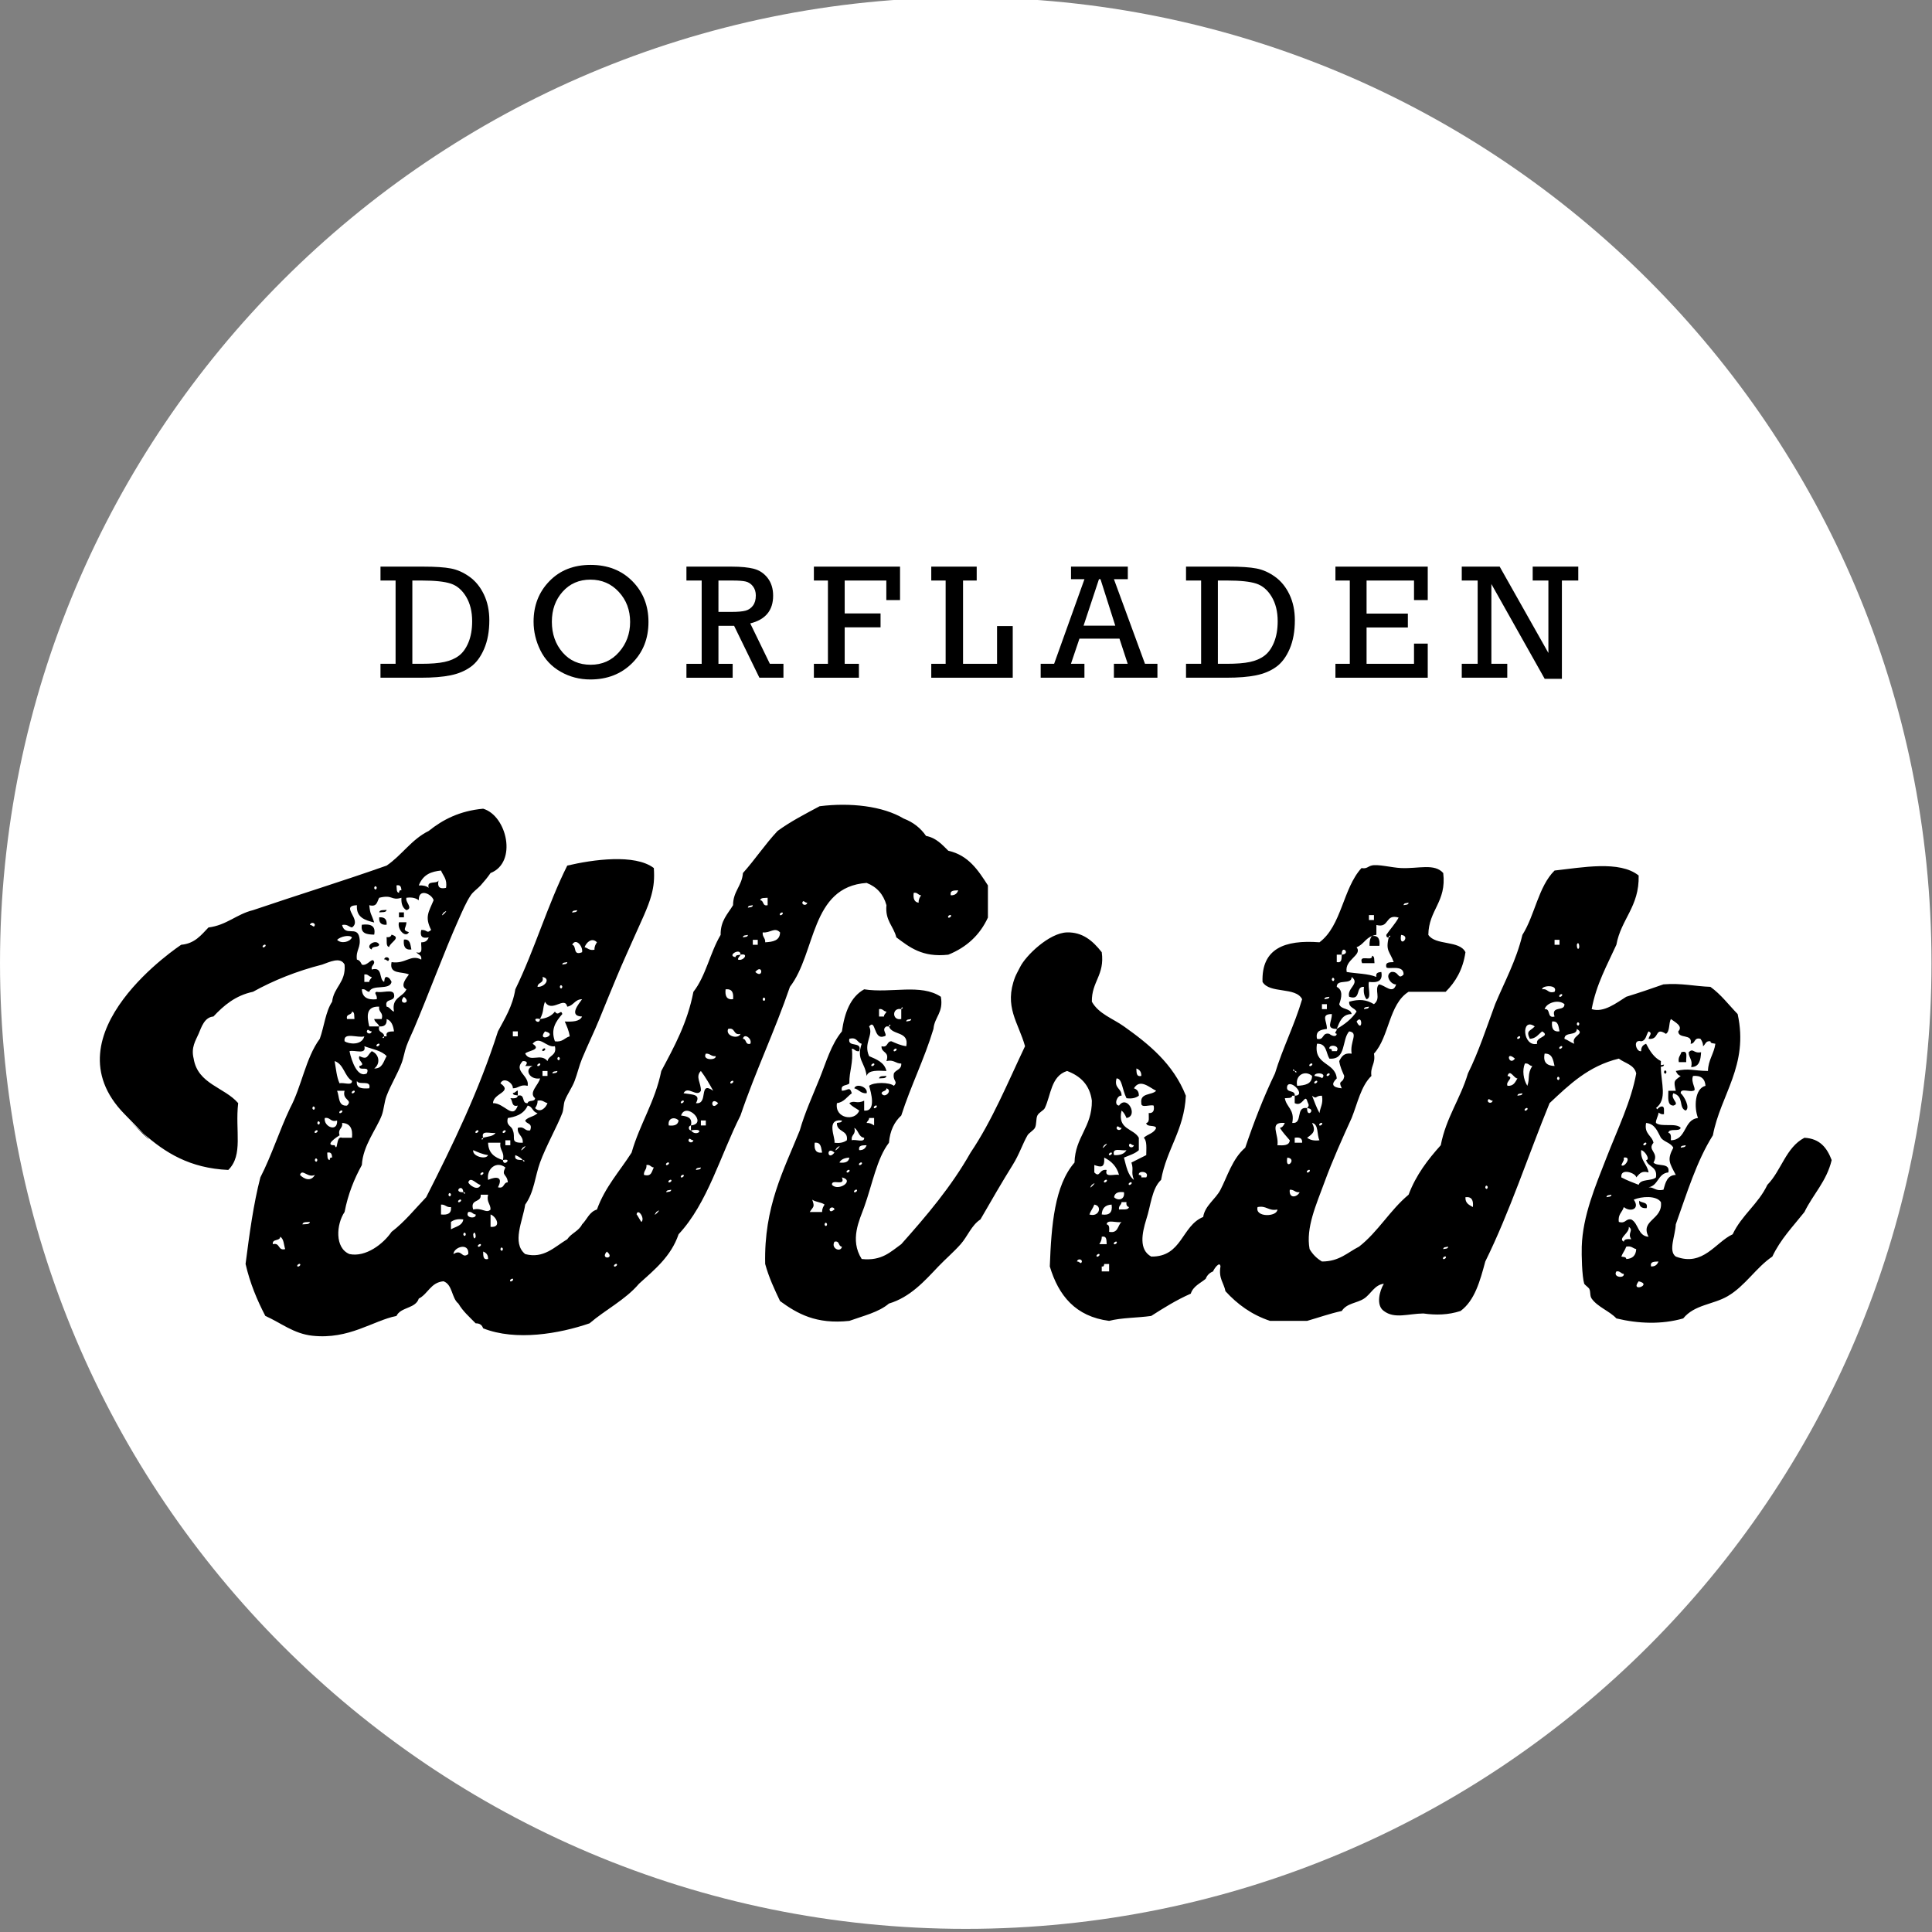
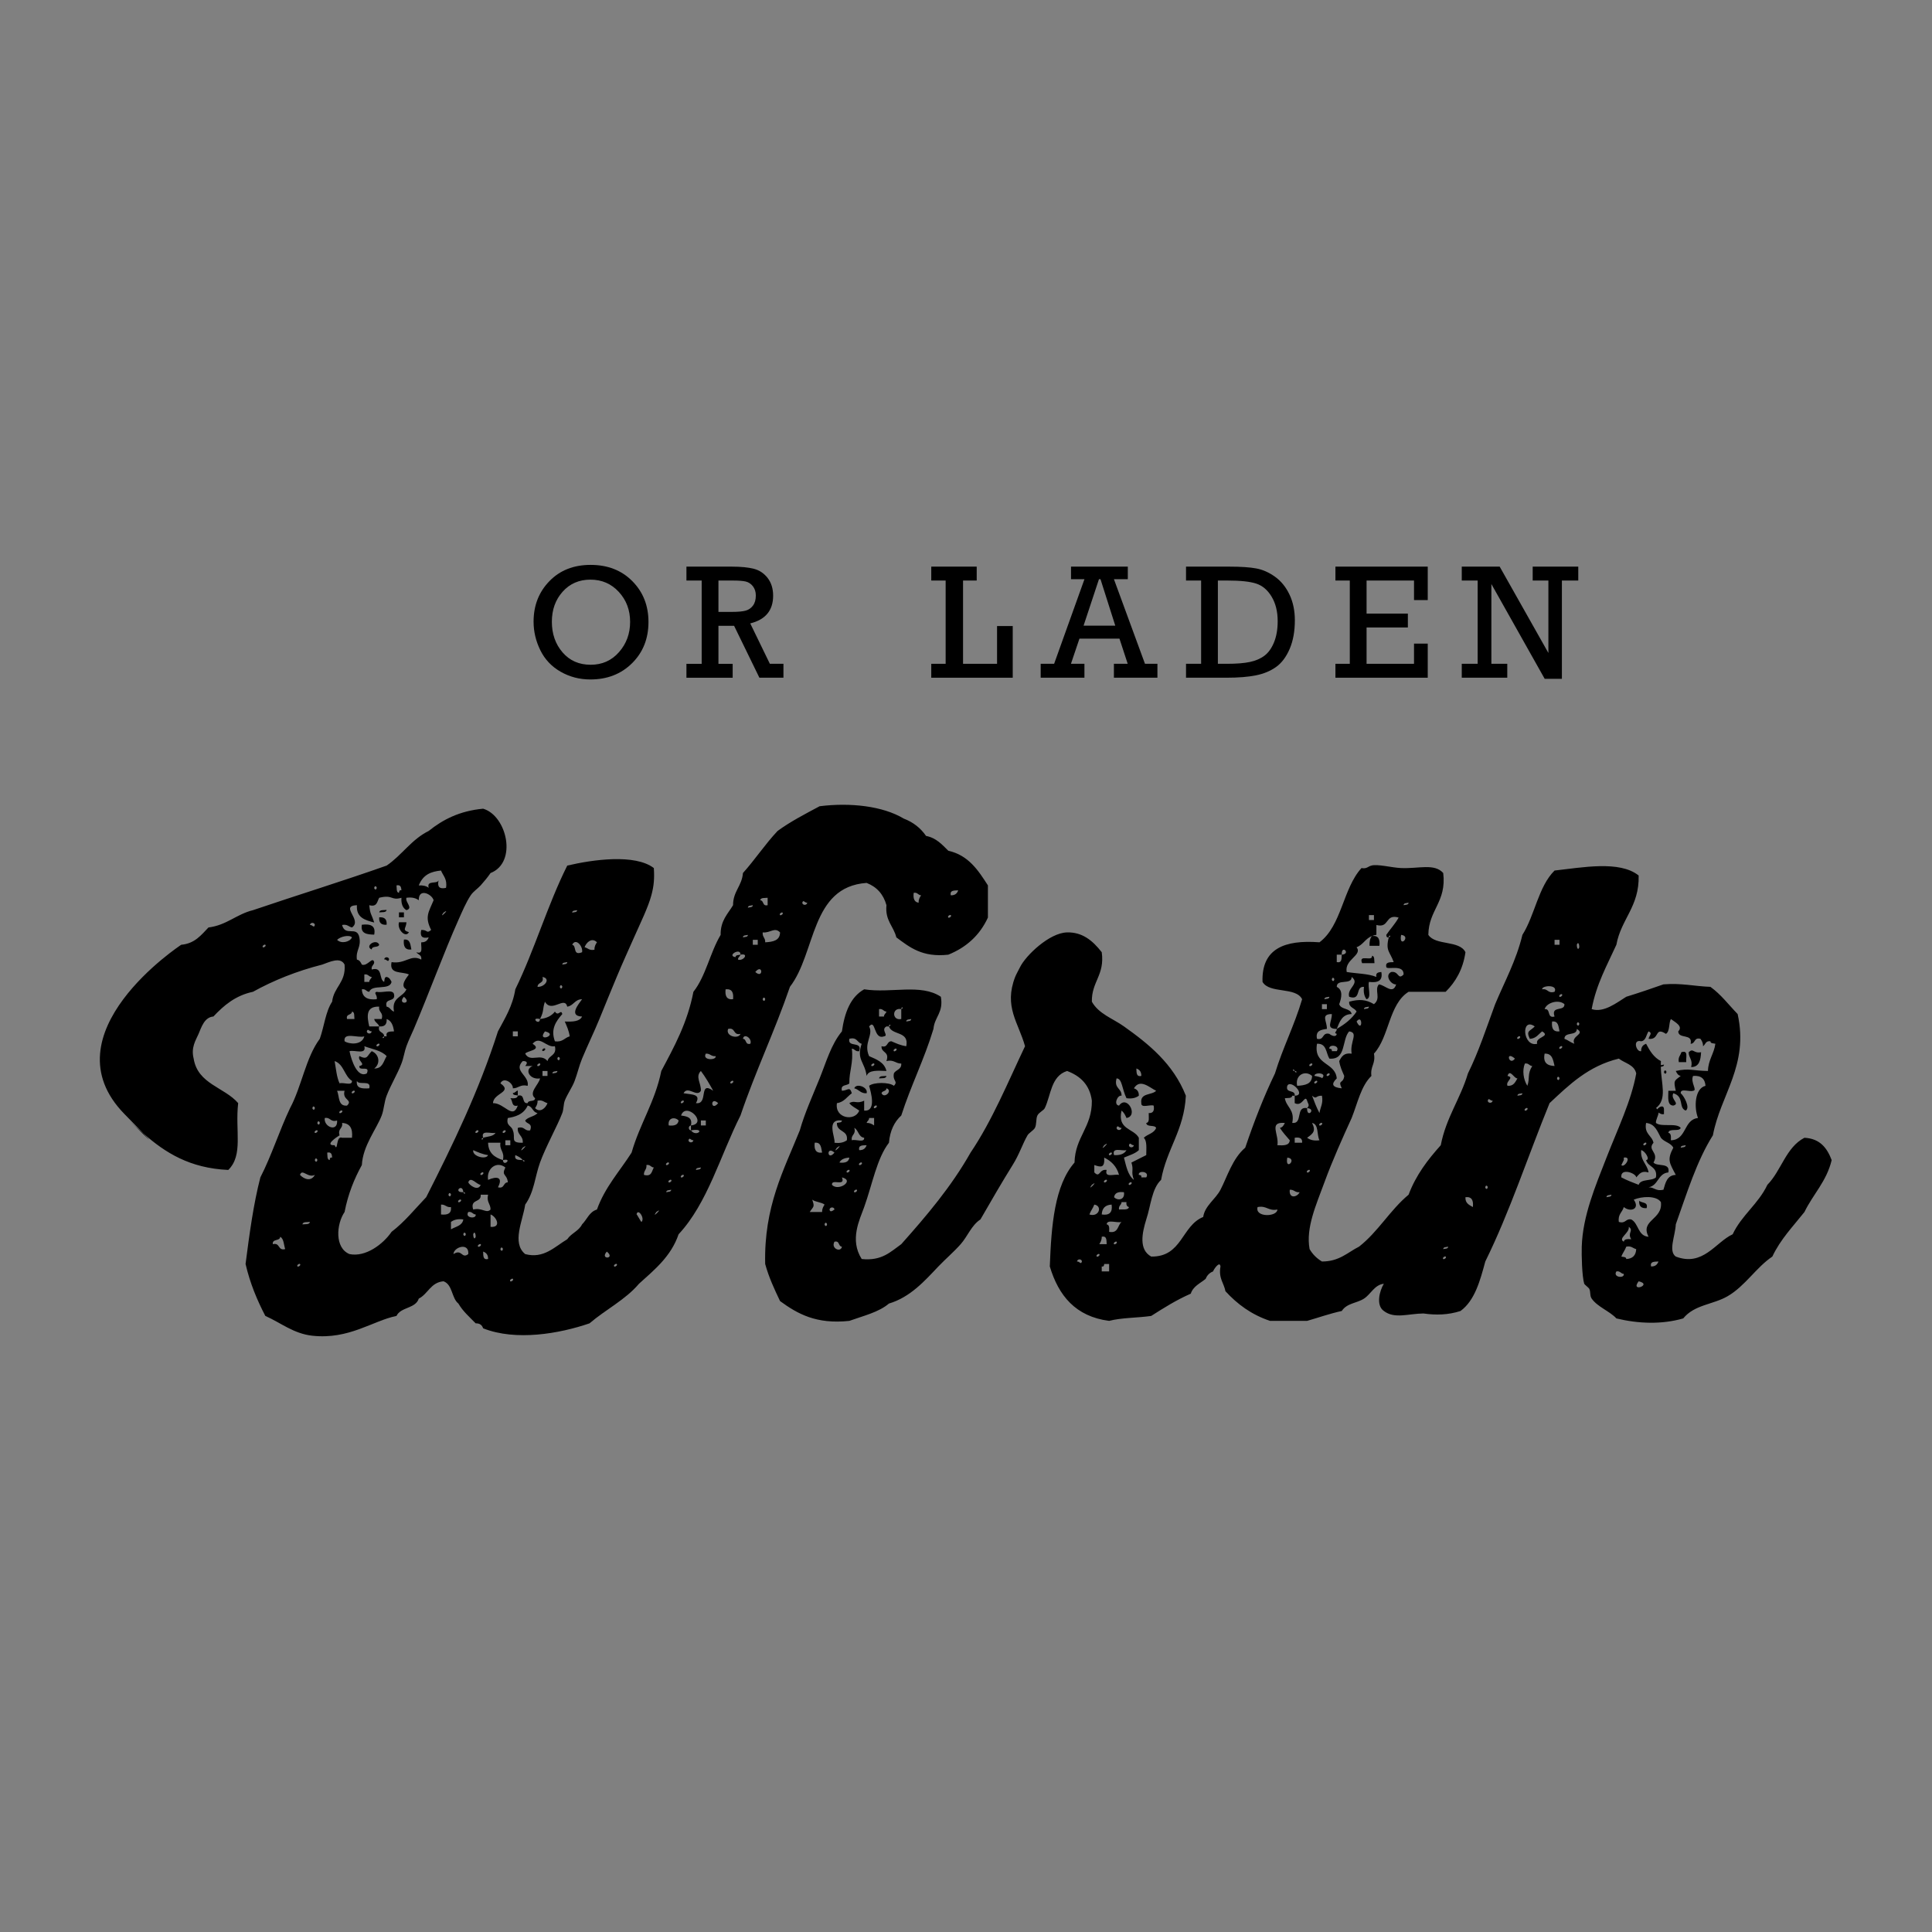
<svg xmlns="http://www.w3.org/2000/svg" version="1.1" id="Ebene_1" x="0px" y="0px" viewBox="0 0 283.46 283.46" style="enable-background:new 0 0 283.46 283.46;" xml:space="preserve">
  <rect x="0" y="0" width="283.46" height="283.46" fill="#808080" stroke="none" />
  <style type="text/css">
	.st0{fill:#FFFFFF;}
</style>
  <g>
-     <path class="st0" d="M283.385,141.307c0,78.254-63.439,141.693-141.699,141.693C63.438,283,0.001,219.561,0.001,141.307   C0.001,63.05,63.438-0.387,141.686-0.387C219.946-0.387,283.385,63.05,283.385,141.307" />
-   </g>
-   <polygon points="121.473,97.393 121.473,85.175 119.412,85.175 119.412,83.135 132.052,83.135 132.052,88.043 130.039,88.043   130.039,85.175 123.932,85.175 123.932,90.001 129.193,90.001 129.193,92.041 123.932,92.041 123.932,97.393 126.019,97.393   126.019,99.434 119.412,99.434 119.412,97.393 " />
+     </g>
  <polygon points="138.743,97.393 138.743,85.175 136.634,85.175 136.634,83.135 143.3,83.135 143.3,85.175 141.297,85.175   141.297,97.393 146.287,97.393 146.287,91.853 148.587,91.853 148.587,99.434 136.634,99.434 136.634,97.393 " />
-   <path d="M60.499,97.393h1.29c1.437,0,2.574-0.09,3.414-0.271c0.839-0.178,1.55-0.483,2.127-0.918  c0.577-0.435,1.047-1.088,1.407-1.962c0.358-0.876,0.537-1.906,0.537-3.092c0-1.416-0.294-2.614-0.885-3.6  c-0.589-0.981-1.341-1.623-2.259-1.926c-0.918-0.3-2.33-0.449-4.236-0.449h-1.395V97.393z M58.04,97.393V85.175h-2.215v-2.04h6.303  c1.743,0,3.084,0.09,4.023,0.27c0.943,0.178,1.853,0.584,2.737,1.218c0.882,0.632,1.588,1.501,2.115,2.607  c0.527,1.106,0.79,2.365,0.79,3.778c0,1.608-0.253,3.007-0.763,4.193c-0.507,1.186-1.171,2.075-1.996,2.66  c-0.823,0.586-1.805,0.994-2.94,1.223c-1.136,0.232-2.583,0.349-4.341,0.349h-5.929v-2.041H58.04z" />
  <path d="M80.968,91.221c0,1.787,0.525,3.285,1.572,4.498c1.045,1.211,2.419,1.813,4.124,1.813c1.687,0,3.072-0.617,4.159-1.857  c1.085-1.235,1.627-2.714,1.627-4.432c0-1.735-0.553-3.2-1.658-4.398c-1.104-1.201-2.494-1.801-4.164-1.801  c-1.664,0-3.024,0.59-4.079,1.77C81.495,87.994,80.968,89.463,80.968,91.221 M78.286,91.209c0-2.368,0.772-4.347,2.32-5.941  c1.546-1.594,3.561-2.389,6.045-2.389c2.507,0,4.548,0.795,6.127,2.389c1.578,1.594,2.365,3.588,2.365,5.987  c0,2.443-0.803,4.461-2.407,6.05c-1.604,1.589-3.646,2.385-6.121,2.385c-1.577,0-3.029-0.378-4.354-1.132  c-1.321-0.752-2.316-1.801-2.981-3.151C78.617,94.059,78.286,92.661,78.286,91.209" />
  <path d="M105.408,89.778h1.922c0.93,0,1.614-0.061,2.058-0.183c0.439-0.12,0.802-0.364,1.081-0.737  c0.283-0.371,0.423-0.869,0.423-1.494c0-0.529-0.143-0.981-0.428-1.347c-0.284-0.366-0.637-0.598-1.054-0.698  c-0.418-0.098-1.057-0.144-1.915-0.144h-2.086V89.778z M102.949,97.393V85.175h-2.237v-2.04h6.618c1.383,0,2.479,0.107,3.291,0.322  c0.813,0.214,1.485,0.669,2.018,1.359c0.529,0.693,0.794,1.552,0.794,2.585c0,2.155-1.119,3.51-3.358,4.064l2.879,5.928h1.992v2.041  h-3.528l-3.712-7.617h-2.296v5.577h2.086v2.041h-6.783v-2.041H102.949z" />
  <path d="M163.631,91.794l-2.169-6.819h-0.223l-2.258,6.819H163.631z M164.246,93.703h-5.872l-1.247,3.69h1.979v2.038h-6.419v-2.038  h1.972l4.452-12.418h-1.973v-1.84h8.333v1.84h-2.038l4.557,12.418h1.826v2.038h-6.386v-2.038h2.026L164.246,93.703z" />
  <g>
    <path d="M178.686,97.393h1.289c1.438,0,2.574-0.09,3.414-0.271c0.84-0.178,1.55-0.483,2.126-0.918   c0.581-0.435,1.05-1.088,1.408-1.962c0.356-0.876,0.537-1.906,0.537-3.092c0-1.416-0.295-2.614-0.886-3.6   c-0.586-0.981-1.343-1.623-2.261-1.926c-0.915-0.3-2.328-0.449-4.234-0.449h-1.394V97.393z M176.226,97.393V85.175h-2.214v-2.04   h6.305c1.74,0,3.082,0.09,4.021,0.27c0.942,0.178,1.855,0.584,2.736,1.218c0.881,0.632,1.589,1.501,2.116,2.607   c0.527,1.106,0.788,2.365,0.788,3.778c0,1.608-0.251,3.007-0.759,4.193c-0.51,1.186-1.177,2.075-2.001,2.66   c-0.82,0.586-1.802,0.994-2.939,1.223c-1.137,0.232-2.582,0.349-4.339,0.349h-5.929v-2.041H176.226z" />
  </g>
  <polygon points="198.04,97.393 198.04,85.175 195.932,85.175 195.932,83.135 209.476,83.135 209.476,88.043 207.462,88.043   207.462,85.175 200.501,85.175 200.501,90.025 206.559,90.025 206.559,92.062 200.501,92.062 200.501,97.393 207.462,97.393   207.462,94.43 209.476,94.43 209.476,99.434 195.932,99.434 195.932,97.393 " />
  <polygon points="216.8,97.393 216.8,85.175 214.467,85.175 214.467,83.135 220.031,83.135 227.178,95.804 227.178,85.175   224.874,85.175 224.874,83.135 231.561,83.135 231.561,85.175 229.159,85.175 229.159,99.595 226.634,99.595 218.813,85.688   218.813,97.393 221.145,97.393 221.145,99.434 214.467,99.434 214.467,97.393 " />
  <g>
    <path d="M55.637,133.862c0.427-0.059,1.03,0.061,1.087-0.361C56.297,133.558,55.694,133.436,55.637,133.862" />
  </g>
  <rect x="58.537" y="133.862" width="0.725" height="0.725" />
  <g>
    <path d="M56.724,135.676c0.065-0.79-0.298-1.152-1.087-1.088C55.572,135.378,55.935,135.742,56.724,135.676" />
    <path d="M59.995,136.767c-1.057-0.317-0.408-0.544-0.362-1.453h-1.097C58.23,136.384,59.522,137.675,59.995,136.767" />
    <path d="M54.902,137.13c0.262-1.342-0.567-1.604-1.812-1.455C52.86,136.996,53.845,137.104,54.902,137.13" />
-     <path d="M57.085,138.941c0.225-0.756,1.87-1.359,0.362-1.811c-0.082,0.286-0.305,0.422-0.725,0.361   C56.78,138.039,56.594,138.834,57.085,138.941" />
    <path d="M59.261,137.855c-0.103,0.947,0.139,1.562,1.097,1.455C60.201,138.612,60.218,137.743,59.261,137.855" />
    <path d="M54.541,139.31c0.01-0.6,1.015-0.205,1.095-0.73C55.171,137.648,53.427,138.827,54.541,139.31" />
    <path d="M56.363,140.76c0.408-0.039,0.558,0.53,0.723,0C57.085,140.392,56.446,140.304,56.363,140.76" />
    <path d="M79.954,153.83c-0.103-0.098-0.546,0.173-0.362,0.361C79.694,154.294,80.149,154.018,79.954,153.83" />
    <path d="M75.969,160.727v-0.725c-0.298,0.066-0.36,0.36-0.725,0.36C75.244,160.718,75.681,160.649,75.969,160.727" />
    <path d="M114.448,134.263c-0.187-0.19,0.26-0.466,0.363-0.364C114.996,134.085,114.551,134.365,114.448,134.263 M112.267,138.253   c0.052-0.652-0.439-0.767-0.365-1.452c1.125,0.122,1.74-0.84,2.547,0C114.429,138.002,113.416,138.192,112.267,138.253    M111.901,146.605c0.076-0.412,0.372-0.205,0.365,0C112.199,147.013,111.901,146.806,111.901,146.605 M111.539,132.083   c0.066-0.422,0.67-0.308,1.087-0.363v1.088C111.827,133.008,112.114,132.115,111.539,132.083 M110.814,142.61   C111.92,141.268,112.042,143.711,110.814,142.61 M110.452,137.89h0.725v0.725h-0.725V137.89z M109.728,133.169   c0.01-0.347,0.444-0.281,0.724-0.361C110.442,133.16,110.007,133.089,109.728,133.169 M109.003,152.414   c0.15-0.907,1.405-0.024,1.087,0.726C109.283,153.34,109.578,152.446,109.003,152.414 M106.829,150.96   c1.114-0.271,0.697,1,1.814,0.725C108.353,152.521,106.394,152.036,106.829,150.96 M107.191,158.948   c-0.195-0.188,0.26-0.464,0.362-0.366C107.74,158.774,107.286,159.051,107.191,158.948 M106.458,145.15   c0.957-0.105,1.197,0.503,1.095,1.455C106.595,146.713,106.356,146.098,106.458,145.15 M108.643,140.069   c1.319-0.269,0.425,0.998-0.365,0.722C108.269,140.431,108.567,140.362,108.643,140.069c-0.291,0.083-0.717,0.007-0.727,0.361   C106.54,140.23,108.703,138.958,108.643,140.069 M109.728,137.167c-0.008,0.352-0.445,0.281-0.725,0.361   C109.013,137.174,109.45,137.243,109.728,137.167 M105.369,161.851C104.274,163.192,104.151,160.749,105.369,161.851    M102.107,161.851c0.77-1.355-0.558-1.235-1.82-1.45c0.596-1.187,1.97,0.664,2.545-0.363c0.057-1.121-0.862-2.053,0-2.905   c0.677,0.894,1.247,1.896,1.812,2.905C102.424,158.468,104.014,162.106,102.107,161.851 M103.557,165.121h-0.725v-0.726h0.725   V165.121z M102.107,171.654c0.01-0.354,0.438-0.285,0.725-0.363C102.822,171.645,102.385,171.574,102.107,171.654 M101.374,165.846   c-0.365-0.005-0.455-0.635,0-0.725c0.251-1.219-0.604-1.33-1.45-1.455c0.715-2.104,4.014,1.193,1.45,1.455V165.846   C103.704,165.429,102.174,166.951,101.374,165.846 M101.01,167.3c0.169-0.529,0.327,0.032,0.728,0   C101.652,167.754,101.022,167.661,101.01,167.3 M99.925,172.745c-0.187-0.19,0.258-0.463,0.362-0.366   C100.473,172.567,100.027,172.843,99.925,172.745 M98.113,165.121c-0.177-1.136,0.91-1.304,1.45-0.726   C99.478,165.033,98.938,165.224,98.113,165.121 M98.113,173.471c-0.194-0.193,0.26-0.464,0.362-0.361   C98.661,173.292,98.215,173.568,98.113,173.471 M97.752,174.92c0.007-0.354,0.444-0.28,0.724-0.363   C98.465,174.91,98.028,174.84,97.752,174.92 M98.113,170.566c0.186,0.185-0.27,0.461-0.361,0.363   C97.563,170.739,98.011,170.464,98.113,170.566 M100.287,161.486c0.186,0.189-0.26,0.467-0.362,0.364   C99.738,161.665,100.183,161.389,100.287,161.486 M103.557,154.589c0.653-0.044,0.763,0.444,1.45,0.366   C105.126,155.595,102.972,155.602,103.557,154.589 M96.292,177.822C97.509,176.943,95.419,179.043,96.292,177.822 M94.479,172.379   c-0.047-0.651,0.444-0.769,0.363-1.449c0.585-0.107,0.632,0.342,1.087,0.361C95.613,171.82,95.642,172.694,94.479,172.379    M94.12,179.279c-0.06,0.054-0.708-1.226-0.728-1.094C93.56,177.188,94.674,178.726,94.12,179.279 M90.121,185.811   c-0.186-0.186,0.27-0.461,0.362-0.363C90.678,185.638,90.226,185.913,90.121,185.811 M89.033,183.631   C90.38,184.731,87.929,184.856,89.033,183.631 M75.607,169.475c0.427,0.176,0.817,0.389,1.087,0.73c0.438-0.044,0.222,0.524,0,0   C76.117,170.166,75.43,170.251,75.607,169.475 M75.244,165.846c-0.157-0.693-1.042-0.654-0.734-1.812   c0.958-0.158,2.294-0.456,2.909-1.823c0.732,0.112,0.706,0.984,1.45,1.092c-0.445,0.529-1.385,0.551-1.812,1.093   c0.147,0.566,1.142,0.308,0.725,1.45c-0.872,0.148-0.792-0.664-1.812-0.363c-0.103,1.061,0.818,1.115,0.725,2.179   C74.752,167.7,75.71,166.951,75.244,165.846 M74.872,187.99c-0.187-0.186,0.27-0.461,0.372-0.363   C75.43,187.817,74.975,188.093,74.872,187.99 M73.06,174.195c0.798-1.525-0.187-1.641-1.449-1.086   c-0.26-1.66,1.254-2.836,2.536-1.818c-0.632,1.288,0.243,0.894,0.362,2.18C73.794,173.476,74.052,174.461,73.06,174.195    M73.422,183.268c0.076-0.408,0.362-0.2,0.362,0C73.723,183.683,73.422,183.473,73.422,183.268 M71.973,180.002v-1.816   C72.807,178.459,73.648,180.145,71.973,180.002 M70.887,183.631c0.444,0.161,0.742,0.469,0.725,1.091   C70.831,184.895,70.913,184.202,70.887,183.631 M69.427,177.461c-0.51-1.605,1.236-0.949,1.097-2.177h1.087   c-0.26,1.107,0.372,1.322,0.361,2.177C71.359,178.102,70.756,177.139,69.427,177.461 M70.15,182.906   c-0.187-0.186,0.271-0.461,0.374-0.363C70.711,182.735,70.253,183.009,70.15,182.906 M68.705,177.822   c0.585-0.098,0.629,0.344,1.085,0.363C69.936,178.892,68.135,178.721,68.705,177.822 M69.427,181.093   c0.194-0.562,0.382-0.023,0.363,0.363C69.604,182.013,69.419,181.474,69.427,181.093 M66.527,183.997   c0.055-1.05,2.332-1.757,2.177,0C67.717,184.761,67.801,183.17,66.527,183.997 M66.165,179.279c0.417-0.308,0.966-0.48,1.812-0.366   c-0.147,0.944-1.132,1.05-1.812,1.45V179.279z M64.706,178.186v-1.449c0.651-0.047,0.772,0.446,1.459,0.363   C66.268,178.054,65.665,178.286,64.706,178.186 M66.165,175.284c-0.076,0.41-0.37,0.202-0.363,0   C65.867,174.874,66.165,175.084,66.165,175.284 M67.617,176.014c0.184,0.183-0.26,0.459-0.365,0.361   C67.067,176.182,67.512,175.908,67.617,176.014 M68.339,181.093c-0.066,0.41-0.362,0.2-0.362,0   C68.044,180.681,68.339,180.888,68.339,181.093 M67.977,174.92C68.414,174.886,68.199,175.447,67.977,174.92   C66.38,174.988,67.874,173.492,67.977,174.92 M70.524,173.834c-0.374,1.016-1.683,0.034-1.819-0.363   C69.037,172.481,69.976,173.842,70.524,173.834 M70.887,172.016c0.184,0.186-0.271,0.466-0.363,0.363   C70.329,172.194,70.787,171.918,70.887,172.016 M71.611,169.475c-0.281,0.721-2.342,0.2-2.184-0.725   C70.106,169.038,70.756,169.357,71.611,169.475 M70.15,165.846c0.198,0.186-0.26,0.464-0.361,0.361   C69.604,166.019,70.059,165.743,70.15,165.846 M70.887,166.932c-0.371-1.216,1.124-0.561,1.811-0.725   C72.394,166.749,71.526,166.731,70.887,166.932C70.913,167.376,70.355,167.154,70.887,166.932 M73.785,166.207   c-0.184-0.188,0.26-0.464,0.363-0.361C74.335,166.031,73.887,166.31,73.785,166.207 M74.147,167.3h0.725v0.726h-0.725V167.3z    M73.785,170.205c-1.2-0.379-2.137-1.009-2.173-2.544h1.811C73.246,168.804,74.073,168.943,73.785,170.205   C75.292,169.855,73.858,171.291,73.785,170.205 M73.422,158.948c0.483-1.037,1.905-0.01,1.822,0.728   c0.855,0.005,1.058-0.625,2.175-0.366c0.288-1.516-2.167-2.173-0.725-3.63c0.677-0.02,0.76,0.278,0.362,0.723h1.085   c-1.26,0.508-0.435,2.061,1.09,1.818c-0.133,0.866-1.747,2.087-0.725,2.907c-0.01,0.596-1.004,0.202-1.087,0.723   c-0.956,0.112-0.287-1.409-1.45-1.089c-0.064,0.422-0.577,0.395-1.097,0.366c0.391,0.337,0.122,1.335,1.097,1.083   c-0.751,2.124-1.924-0.368-3.634-0.36C72.363,160.361,75.299,160.252,73.422,158.948 M75.244,151.321h0.725v0.729h-0.725V151.321z    M79.231,156.044c0.184,0.191-0.26,0.461-0.363,0.358C78.681,156.217,79.129,155.941,79.231,156.044 M78.142,153.14   c1.08-1.287,2.02,0.617,3.274,0.36c0.315,1.404-0.892,1.294-1.087,2.18c-1.004-1.249-2.537,0.288-3.271-1.091   C77.279,154.167,79.611,154.06,78.142,153.14 M79.954,151.321C82.083,151.809,78.646,153.042,79.954,151.321 M79.231,149.51   c0.639-1.264,0.317-1.379,0.722-2.541c0.987,1.719,2.891-0.905,3.274,0.726c0.947-0.145,1.097-1.084,2.173-1.089   c-0.465,0.659-2.037,2.477,0,2.538c-0.344,0.74-1.394,0.784-2.538,0.73c0.289,0.676,0.606,1.325,0.725,2.177   c-0.76,0.207-1.03,0.896-2.172,0.725c-0.653-1.774,0.127-2.896,1.085-3.995c-0.203-0.817-0.567,0.441-1.085-0.361   C80.941,149.041,80.216,149.402,79.231,149.51C79.158,150.591,77.724,149.163,79.231,149.51 M79.594,143.337   c1.271,0.228,0.325,1.516-0.725,1.452C78.876,144.069,79.863,144.328,79.594,143.337 M82.501,144.789c-0.076,0.41-0.36,0.2-0.36,0   C82.203,144.377,82.501,144.587,82.501,144.789 M83.228,141.16c-0.011,0.354-0.445,0.281-0.727,0.364   C82.51,141.17,82.947,141.241,83.228,141.16 M85.401,139.708c-1.415,0.574-0.744-0.944-1.452-1.093   C84.49,137.528,85.577,138.883,85.401,139.708 M84.674,133.538c-0.007,0.351-0.444,0.275-0.725,0.361   C83.96,133.545,84.397,133.613,84.674,133.538 M87.584,138.253c-0.194,0.293-0.382,0.59-0.363,1.088   c-0.761,0.156-0.966-0.249-1.45-0.364C86.031,138.244,86.858,137.499,87.584,138.253 M81.778,155.318   c0.062-0.414,0.362-0.205,0.362,0C82.065,155.727,81.778,155.519,81.778,155.318 M81.051,157.496   c0.007-0.354,0.437-0.283,0.728-0.364C81.766,157.488,81.33,157.413,81.051,157.496 M80.328,157.859h-0.734v-0.725h0.734V157.859z    M78.506,162.58c0.195-0.293,0.382-0.591,0.362-1.094c0.763-0.151,0.957,0.252,1.459,0.364   C80.059,162.59,79.231,163.332,78.506,162.58 M76.694,168.387C77.912,167.508,75.81,169.605,76.694,168.387 M49.095,168.025   c-1.589,0.063,0.345-1.228,0.725-1.455c-0.298-1.027,0.522-0.942,0.372-1.813c1.16,0.047,1.59,0.822,1.45,2.175h-1.45   C49.254,166.539,49.607,169.186,49.095,168.025 M48.37,170.205c-0.417-0.063-0.305-0.667-0.362-1.094   c0.622-0.135,0.689,0.285,0.725,0.73C48.427,169.773,48.391,169.982,48.37,170.205 M47.647,164.034   c0.873-0.153,0.788,0.659,1.812,0.361C49.579,166.185,47.453,165.338,47.647,164.034 M50.191,162.941   c0.186,0.186-0.267,0.464-0.372,0.361C49.634,163.119,50.092,162.839,50.191,162.941 M49.459,160.037h1.097   c-0.4,1.405,1.28,1.286,0.36,2.174C49.579,162.338,49.819,160.894,49.459,160.037 M51.642,158.582   c0.067,0.793-1.293,0.171-1.822,0.366c-0.427-0.903-0.52-2.141-0.725-3.268C50.461,156.137,50.516,157.884,51.642,158.582    M53.454,152.051c-0.391,1.387-2.297,1.135-2.897,0.725C50.332,151.346,52.543,152.349,53.454,152.051 M52.004,149.51h-1.087   c-0.205-0.806,0.697-0.52,0.725-1.091C52.068,148.477,51.949,149.083,52.004,149.51 M49.459,137.89   c0.51-0.498,1.792-0.779,2.182-0.361C51.334,138.227,50.051,138.507,49.459,137.89 M53.454,144.064v-1.091   c0.587-0.103,0.623,0.344,1.087,0.363c-0.066,0.293-0.362,0.359-0.362,0.728H53.454z M52.366,132.808   c-0.13,1.826,1.2,2.197,2.537,2.54c-0.465-1.433-0.575-1.113-0.725-2.54c1.171,0.315,1.142-0.559,1.459-1.088   c2.044-0.515,1.701,0.466,3.261,0c-0.058,0.903,0.193,1.506,0.732,1.818c1.06-0.308-0.222-1.174,0-1.818   c0.839-0.117,1.395,0.056,1.812,0.363c-0.045-1.867,1.953-0.893,2.175,0c-0.715,1.723-1.338,2.429-0.36,4.359   c-0.725,0.601-0.467-0.039-1.452,0c-0.222,0.942,0.143,1.303,1.09,1.086c-0.16,0.444-0.465,0.747-1.09,0.725   c-0.082,0.644,0.365,1.818-0.725,1.455c0.233,0.364,0.839,0.369,0.725,1.084c-1.541-0.839-2.304,0.693-4.355,0.369   c-0.4,1.855,1.569,1.335,2.543,1.813c-0.26,0.386-1.419,1.672-0.363,2.177c-0.511,1.191-2.237,1.147-1.819,3.268   c-0.472-0.127-0.566-0.64-1.086-0.725c-0.393-1.353,1.357-0.579,1.086-1.818c-0.157-0.809-1.784-0.142-2.536-0.361   c-0.54,0.156,0.139,0.464,0,1.091c-1.357,0.146-2.137-0.293-2.184-1.455c0.584-0.103,0.622,0.345,1.087,0.364   c0.407-1.167,3-0.145,3.271-1.45c-0.157-0.324-0.318-0.65-0.725-0.728c-0.356,0.008-0.281,0.444-0.363,0.728   c-0.817-0.396-0.14-2.287-1.822-1.818c-0.103-0.583,0.354-0.624,0.362-1.086c-0.25-0.91-0.965,0.674-1.812,0.364   c-0.158-0.327-0.315-0.652-0.725-0.732c-0.193-1.401,0.649-1.77,0.362-3.263c-0.353-1.767-2.072-0.039-2.537-1.816   c0.753-0.156,0.958,0.249,1.45,0.366C53.231,134.963,49.765,132.915,52.366,132.808 M55.275,130.265   c-0.075,0.413-0.372,0.205-0.372,0C54.976,129.855,55.275,130.064,55.275,130.265 M58.899,130.628   c-0.308-0.066-0.334,0.144-0.362,0.366c-0.417-0.059-0.307-0.664-0.363-1.091C58.789,129.774,58.862,130.184,58.899,130.628    M64.706,127.724c0.307,0.783,0.947,1.242,0.734,2.541c-0.947,0.217-1.31-0.144-1.095-1.086c-0.27,0.579-1.777-0.085-1.45,1.086   c-0.327-0.275-0.82-0.39-1.452-0.361C62.104,128.242,63.323,127.873,64.706,127.724 M65.068,133.899   C66.294,133.023,64.195,135.117,65.068,133.899 M59.261,146.244C60.608,147.34,58.164,147.465,59.261,146.244 M56.726,152.051   h-0.363c0.034,0.437-0.531,0.225,0,0c-0.011-0.725-0.995-0.464-0.725-1.455h-1.459c-0.336-1.415-0.551-2.987,1.459-2.901   c-0.15,0.873,0.659,0.788,0.362,1.815h-1.097c0.092,0.515,0.604,0.61,0.735,1.086c0.79,0.066,1.152-0.295,1.087-1.086   c0.714,0.244,0.964,0.967,1.086,1.812C57.245,151.36,56.557,151.274,56.726,152.051 M55.275,153.5   c-0.195-0.183,0.26-0.458,0.363-0.36C55.825,153.33,55.378,153.601,55.275,153.5 M53.816,151.321c0.167-0.525,0.325,0.039,0.725,0   C54.458,151.782,53.826,151.689,53.816,151.321 M54.903,156.769c0.947-0.686,0.762-2.087-0.362-2.543   c-0.725,0.684-0.567,1.32-1.812,0.729c-0.343,0.674,1.087,1.213,0,1.447c-0.138,0.876,1.655-0.197,1.087,1.094   c-1.34,0.693-2.229-1.76-2.537-3.27c0.742-0.22,2.519,0.586,2.175-0.726c1.144,0.43,2.519,0.628,3.272,1.455   C56.26,155.704,56.148,156.796,54.903,156.769 M52.366,158.582c0.253,0.723,2.164-0.227,1.812,1.094   C53.146,159.744,52.202,159.717,52.366,158.582 M51.642,160.4c-0.188-0.19,0.262-0.464,0.362-0.363   C52.192,160.225,51.744,160.498,51.642,160.4 M46.56,164.757c0.073-0.415,0.36-0.205,0.36,0   C46.857,165.167,46.56,164.957,46.56,164.757 M46.197,166.207c-0.187-0.188,0.258-0.464,0.363-0.361   C46.745,166.031,46.3,166.31,46.197,166.207 M46.197,170.205c0.063-0.415,0.363-0.205,0.363,0   C46.495,170.615,46.197,170.405,46.197,170.205 M44.013,172.379c0.333-0.99,1.142,0.511,2.184,0   C45.648,173.395,44.625,173.028,44.013,172.379 M44.373,179.638c0.068-0.422,0.67-0.305,1.097-0.358   C45.408,179.701,44.804,179.584,44.373,179.638 M43.652,185.811c-0.188-0.186,0.269-0.461,0.361-0.363   C44.208,185.638,43.753,185.913,43.652,185.811 M46.197,162.58c-0.067,0.407-0.362,0.197-0.362,0   C45.898,162.167,46.197,162.375,46.197,162.58 M40.025,182.543c-0.11-0.835,1.052-0.403,1.09-1.087   c0.537,0.308,0.517,1.167,0.725,1.811C40.722,183.543,41.142,182.276,40.025,182.543 M45.47,135.712   c0.085-0.456,0.715-0.364,0.727,0C46.038,136.24,45.88,135.673,45.47,135.712 M38.568,138.978   c-0.186-0.188,0.269-0.461,0.362-0.363C39.125,138.805,38.668,139.078,38.568,138.978 M118.442,132.444   c-0.09,0.462-0.722,0.369-0.732,0C117.877,131.919,118.035,132.483,118.442,132.444 M135.143,131.358   c-0.195,0.293-0.383,0.583-0.362,1.086c-0.643-0.083-0.828-0.627-0.725-1.45C134.643,130.892,134.678,131.336,135.143,131.358    M139.498,134.263c0.188,0.183-0.257,0.464-0.362,0.361C138.942,134.436,139.398,134.16,139.498,134.263 M140.586,130.628   c-0.157,0.452-0.462,0.747-1.087,0.73C139.322,130.58,140.021,130.665,140.586,130.628 M127.15,129.54   c1.488,0.581,2.461,1.655,2.909,3.268c-0.222,2.282,1.05,3.065,1.45,4.72c1.939,1.445,3.812,2.973,7.627,2.541   c2.667-1.079,4.628-2.871,5.809-5.445v-4.72c-1.42-2.206-2.845-4.42-5.809-5.084c-0.919-0.898-1.756-1.882-3.268-2.175   c-0.791-1.147-1.867-2.006-3.272-2.543c-3.083-1.848-7.843-2.375-12.341-1.813c-2.127,1.138-4.285,2.248-6.169,3.629   c-1.819,1.928-3.309,4.198-5.083,6.173c-0.147,1.911-1.45,2.667-1.45,4.718c-0.77,1.286-1.86,2.265-1.822,4.359   c-1.542,2.568-2.175,6.053-3.994,8.348c-0.882,4.557-2.817,8.063-4.711,11.617c-0.92,4.533-3.152,7.75-4.359,11.979   c-1.748,2.738-3.904,5.06-5.084,8.35c-1.124,0.337-1.45,1.452-2.182,2.177c-0.477,0.98-1.599,1.309-2.173,2.18   c-1.87,1.12-3.457,2.899-6.171,2.18c-2.006-1.64-0.355-4.869,0-7.261c1.328-1.852,1.433-4.12,2.175-6.17   c0.844-2.336,2.554-5.385,3.269-7.264c0.205-0.535,0.167-1.309,0.363-1.816c0.382-0.983,1.097-1.95,1.448-2.904   c0.417-1.099,0.66-2.233,1.09-3.264c0.835-2.013,1.772-3.914,2.544-5.809c0.968-2.39,1.755-4.288,2.537-6.173   c0.847-2.038,1.849-4.225,2.547-5.809c0.955-2.163,2.061-4.391,2.537-6.17c0.373-1.369,0.465-2.468,0.363-3.998   c-2.771-2.114-8.971-1.24-12.702-0.361c-2.872,5.724-4.805,12.384-7.621,18.151c-0.402,2.505-1.542,4.271-2.547,6.171   c-2.814,8.806-6.616,16.616-10.527,24.329c-1.657,1.727-3.16,3.619-5.083,5.084c-1.235,1.806-3.801,3.751-6.171,3.263   c-2.191-0.891-1.941-4.381-0.722-6.175c0.507-2.631,1.419-4.869,2.535-6.893c0.14-2.812,2.154-5.284,2.909-7.264   c0.332-0.866,0.37-1.991,0.725-2.904c0.622-1.621,1.572-3.139,2.173-4.718c0.326-0.828,0.445-1.768,0.732-2.544   c0.336-0.91,0.708-1.664,1.09-2.54c2.203-5.187,4.442-11.289,6.532-15.972c0.549-1.233,1.135-2.624,1.812-3.629   c0.389-0.581,0.995-0.945,1.459-1.455c0.611-0.698,1.002-1.157,1.449-1.813c3.959-1.545,2.427-8.394-1.086-9.438   c-3.439,0.315-5.912,1.596-7.991,3.266c-2.519,1.235-3.942,3.566-6.17,5.081c-6.441,2.277-13.104,4.33-19.607,6.539   c-2.425,0.593-3.847,2.201-6.533,2.54c-1.07,1.105-1.998,2.36-3.994,2.536c0,0-19.897,13.034-8.328,24.839   c1.357,1.381,2.235,2.284,2.797,2.865c3.151,2.774,6.754,5.081,12.433,5.335c2.229-2.194,0.985-5.724,1.45-9.804   c-2.014-2.341-5.929-2.783-6.53-6.532c-0.413-1.638,0.295-2.65,0.723-3.634c0.41-0.952,0.847-2.441,2.174-2.541   c1.524-1.62,3.216-3.077,5.808-3.629c3.039-1.682,6.413-3.034,10.164-3.991c1.042-0.359,2.659-1.198,3.274,0   c0.222,2.643-1.581,3.265-1.825,5.445c-0.964,1.445-1.171,3.666-1.812,5.445c-2.061,2.777-2.667,7.015-4.358,10.166   c-1.56,3.275-2.712,6.963-4.359,10.165c-1.02,3.935-1.604,8.313-2.172,12.702c0.658,2.855,1.7,5.32,2.899,7.625   c2.266,0.998,4.136,2.606,6.905,2.906c5.389,0.584,8.856-2.201,12.339-2.906c0.615-1.318,2.807-1.064,3.27-2.541   c1.367-0.687,1.738-2.375,3.625-2.541c1.35,0.474,1.171,2.46,2.185,3.266c0.67,1.152,1.646,1.984,2.537,2.904   c0.632-0.015,0.939,0.276,1.097,0.73c4.803,1.908,11.209,0.783,15.609-0.73c2.342-2.014,5.258-3.448,7.259-5.809   c2.284-2.067,4.701-4.008,5.808-7.259c4.264-4.566,6.116-11.555,9.081-17.427c2.202-6.502,5.033-12.387,7.255-18.877   C119.745,139.801,118.891,130.113,127.15,129.54" />
    <path d="M21.06,166.321c-0.715-0.627-1.412-1.267-2.089-1.926C18.971,164.395,23.672,169.043,21.06,166.321" />
    <path d="M244.058,174.557c-1.118,0.261-1.327-0.371-2.182-0.361c1.449-0.241,1.351-2.035,2.904-2.18   c0.308-1.518-1.623-0.793-2.182-1.449c0.883-1.519-0.976-1.779,0-2.905c-0.232-1.091-1.396-1.269-1.087-2.904   c1.326,0.125,1.662,1.242,2.173,2.175c0.476,0.622,1.452,0.73,1.823,1.455c-0.959,1.796-0.55,2.25,0.361,3.992   C244.585,172.424,244.354,173.531,244.058,174.557 M241.876,181.456c-1.594-0.105-1.436-1.955-2.541-2.543   c-0.871-0.146-0.788,0.666-1.823,0.366c-0.163-1.145,0.523-1.421,0.728-2.18c1.006,0.817,2.426,0.262,1.459-1.086   c1.138-0.488,3.334-0.64,3.986,0.361C244.002,178.972,240.582,178.989,241.876,181.456 M242.237,185.811   c-0.166-0.771,0.517-0.688,1.088-0.725C243.164,185.53,242.859,185.835,242.237,185.811 M240.421,187.99   C242.552,188.471,239.104,189.709,240.421,187.99 M239.335,181.817c-0.518-0.031-1.03-0.059-1.096,0.364   c-0.928-0.493,0.884-1.267,0.732-2.18C239.755,180.551,238.713,180.888,239.335,181.817 M238.602,184.722   c-0.01-0.351-0.436-0.282-0.723-0.36c0.195-0.537,0.535-0.916,0.723-1.455c0.759-0.154,0.964,0.251,1.46,0.361   C240.016,184.192,239.532,184.678,238.602,184.722 M237.153,186.54c0.583-0.102,0.629,0.342,1.086,0.361   C238.388,187.609,236.584,187.432,237.153,186.54 M235.701,175.65c0.015-0.357,0.448-0.286,0.727-0.366   C236.418,175.636,235.983,175.564,235.701,175.65 M240.062,172.745c0.436-0.414,0.656-1.037,1.814-0.73   c-0.205-1.24-1.211-1.691-1.089-3.266c0.503,0.032,1.411,1.416,0.725,1.455c0.276,1.049,1.716,0.937,1.447,2.54   c-0.619,0.581-2.24,0.174-2.538,1.089c-0.871-0.337-1.752-0.666-2.541-1.089C237.702,171.271,240.062,172.128,240.062,172.745    M238.239,170.205c0.031-0.029-0.02-0.364,0-0.364c1.293-0.227,0.039,1.613-0.359,1.089   C237.897,170.951,238.202,170.239,238.239,170.205 M241.512,167.661c0.184,0.186-0.261,0.462-0.363,0.364   C240.963,167.835,241.409,167.559,241.512,167.661 M240.787,152.775c0.742-0.103,0.725-0.967,1.089-1.454   c0.649,0.27,0.054,0.661,0,1.093c1.679,0.2,0.835-1.854,2.546-0.729c0.603-0.363,0.388-1.538,0.725-2.175   c0.601,0.449,1.845,1.055,1.084,1.812c0.029,1.181,2.164,0.256,1.815,1.818c0.723-0.005,0.464-0.991,1.445-0.726   c0.2,0.293,0.385,0.586,0.375,1.086c0.361-0.236,0.366-0.832,1.084-0.725c0.01,0.354,0.446,0.281,0.727,0.364   c-0.205,1.491-1.045,2.345-1.089,3.992c-2.162-0.026-2.777-0.438-4.72,0c0.161,0.322,0.314,0.647,0.725,0.728   c-0.964,0.737-1.071,0.662-0.725,2.178h-1.089c0,0.961-0.2,2.138,0.728,2.174c1.063-0.305-0.474-0.91,0-1.811   c1.643,0.483,0.723,2.123,1.811,2.541c0.718-0.391-0.244-2.15-0.725-2.541c-0.057-0.786,1.291-0.163,1.811-0.363   c0.698-0.039-0.427-1.219,0-2.178c1.189-0.095,1.758,0.433,1.823,1.45c-1.6,0.397-1.693,3.214-1.098,4.723   c-2.163,0.244-1.616,3.212-3.983,3.268c0.024-0.515,0.054-1.032-0.366-1.093c0.093-0.752,1.591-0.098,1.814-0.725   c-0.656-0.794-2.844-0.064-3.635-0.726c-0.059-0.407,0.34-1.022,0.391-1.522c0.205,0.132,0.376,0.298,0.786,0.227v-0.725   c-0.026-0.691-0.723-0.361-0.986,0.026c-0.064-0.061-0.073-0.142-0.19-0.183c1.696-1.32,0.75-3.583,0.713-6.065   c0.228-0.026,0.459-0.061,0.464-0.317c-0.139,0.042-0.314,0.047-0.464,0.081c0.005-0.2-0.005-0.398,0.013-0.599   c-1.04-0.524-1.636-1.508-2.173-2.54c-0.446,0.161-0.744,0.461-0.725,1.086C240.079,154.406,239.479,152.427,240.787,152.775    M246.594,168.387c0.01-0.352,0.446-0.283,0.725-0.361C247.309,168.372,246.874,168.301,246.594,168.387 M230.982,153.14   c-0.539-0.193-0.91-0.535-1.449-0.726c-0.008-1.103,1.823-0.354,1.814-1.454C232.703,151.768,230.424,151.934,230.982,153.14    M228.083,149.144c-1.171,0.32-0.503-1.195-1.459-1.088c0.28-0.942,2.043-1.482,2.909-0.726   C229.589,148.473,227.51,147.486,228.083,149.144 M228.809,153.864c-0.186-0.189,0.258-0.462,0.36-0.364   C229.357,153.69,228.901,153.967,228.809,153.864 M228.447,158.221c0.065-0.412,0.361-0.2,0.361,0   C228.732,158.636,228.447,158.426,228.447,158.221 M227.72,149.874c0.957-0.115,0.933,0.756,1.089,1.447   C227.852,151.431,227.617,150.82,227.72,149.874 M226.624,154.589c1.142-0.054,1.247,0.933,1.459,1.813   C227.034,156.358,226.357,155.953,226.624,154.589 M225.537,153.14c-2.128,0.556-2.436-3.996-0.36-2.544   c-0.688,0.726-1.318,0.574-0.726,1.818c0.928-0.041,1.262-0.671,1.809-1.093C227.602,152.111,225.177,152.129,225.537,153.14    M224.088,159.31c-0.586-0.939-0.771-2.275-0.361-3.266c0.586-0.102,0.62,0.342,1.084,0.358   C224.041,157.618,224.498,158.18,224.088,159.31 M223.727,162.941c-0.186-0.19,0.259-0.464,0.361-0.361   C224.273,162.763,223.819,163.039,223.727,162.941 M228.083,145.515c-1.032,0.303-0.936-0.511-1.823-0.364   C226.196,144.556,228.643,144.416,228.083,145.515 M228.083,137.89h0.726v0.725h-0.726V137.89z M229.169,145.876   c0.188,0.19-0.268,0.466-0.36,0.368C228.623,146.054,229.066,145.773,229.169,145.876 M231.708,150.234   c-0.066,0.408-0.361,0.205-0.361,0C231.42,149.822,231.718,150.034,231.708,150.234 M231.708,138.978   c-0.186,0.559-0.371,0.027-0.361-0.363C231.542,138.058,231.727,138.59,231.708,138.978 M222.638,160.762   c0.01-0.352,0.439-0.283,0.727-0.361C223.355,160.754,222.916,160.684,222.638,160.762 M221.179,159.31   c-0.342-0.674,1.088-1.216,0-1.45c0.363-1.117,0.966,0.418,1.459,0.361C222.311,158.753,222.092,159.375,221.179,159.31    M222.267,155.318C221.41,156.483,220.798,154.04,222.267,155.318 M222.999,152.051c0.189,0.186-0.268,0.461-0.361,0.363   C222.445,152.227,222.899,151.948,222.999,152.051 M218.279,161.486c0.161-0.524,0.316,0.037,0.727,0   C218.911,161.943,218.279,161.855,218.279,161.486 M217.918,174.195c0.065-0.415,0.361-0.2,0.361,0   C218.206,174.607,217.918,174.4,217.918,174.195 M216.097,177.1c-0.529-0.317-1.142-0.544-1.088-1.449   C215.965,175.538,216.199,176.15,216.097,177.1 M211.748,183.268c0-0.347,0.448-0.276,0.725-0.361   C212.455,183.263,212.028,183.189,211.748,183.268 M211.748,184.722c-0.195-0.19,0.263-0.463,0.36-0.36   C212.299,184.544,211.84,184.824,211.748,184.722 M192.142,171.654c0.183,0.184-0.262,0.464-0.364,0.361   C191.582,171.828,192.039,171.552,192.142,171.654 M189.596,164.757c0.4-1.975-0.864-2.287-1.086-3.629   c0.427-0.059,1.029,0.061,1.086-0.366h0.361c0.112-0.957-1.401-0.288-1.089-1.452c0.485-1.027,2.863,1.43,1.089,1.452v1.089   c1.142,0.602,1.486-1.348,1.82-0.364c0.142,0.523,0.439,0.615,0,1.094c1.423,0.095-0.063,1.599,0,0   C190.016,162.27,191.221,164.931,189.596,164.757 M189.957,167.661v-0.73c0.734-0.119,1.142,0.076,1.088,0.73H189.957z    M189.232,174.557c0.651-0.047,0.773,0.446,1.449,0.363C190.318,175.675,189.083,175.918,189.232,174.557 M188.868,169.841   C190.44,169.99,188.49,171.945,188.868,169.841 M187.419,168.025c0.271-1.599-1.357-3.466,1.091-3.269   c-0.159,0.325-0.317,0.649-0.726,0.726c0.415,0.666,0.947,1.228,1.448,1.817C189.176,168.089,188.321,168.074,187.419,168.025    M184.509,177.1c1.348-0.264,1.562,0.622,2.91,0.361C187.385,178.557,184.084,178.649,184.509,177.1 M189.957,157.132   C190.403,157.098,190.179,157.657,189.957,157.132C189.518,157.171,189.734,156.605,189.957,157.132 M192.505,157.859   c-0.02,1.198-1.035,1.387-2.187,1.45C189.967,157.737,191.489,156.946,192.505,157.859 M192.505,156.044   c0.186,0.191-0.261,0.461-0.363,0.358C191.943,156.217,192.402,155.941,192.505,156.044 M193.227,158.582   c0.188,0.192-0.259,0.469-0.364,0.366C192.681,158.76,193.125,158.484,193.227,158.582 M193.955,158.221   c0.137-0.139-1.099-0.391-1.092-0.361C192.764,157.283,194.828,157.352,193.955,158.221 M193.227,153.14   c1.423-0.091,1.311,1.347,1.816,2.179c2.517,0.213,1.799-2.797,2.904-3.997c1.436,0.205,0.068,1.483,0.364,3.268   c-1.144-0.168-1.486,0.454-1.823,1.091c0.124,0.85,0.449,1.501,0.737,2.18c-0.146,1.24-0.989,0.462-0.364,1.816   c-1.428-0.135-1.589-0.63-0.734-1.455C195.905,155.782,192.69,156.342,193.227,153.14 M196.127,154.226h-0.725   c0.065-0.308-0.137-0.34-0.359-0.361C194.901,153.161,196.693,153.335,196.127,154.226 M194.677,150.96   c0.039-1.148-0.966-2.165,0.726-2.18c0.036,1.147-0.967,2.165,0.725,2.18c0.42-1.032,0.757-2.158,2.184-2.18   c-0.169-0.92-1.569-0.603-1.823-1.45c0.337-0.93,0.596-2.058-0.361-2.541c-0.027-1.239,2.211-0.212,2.184-1.452   c1.291,0.975-0.744,1.648-0.364,2.907c1.841,0.627,0.848-1.574,2.173-1.455c-0.107,0.843,0.059,1.39,0.366,1.816   c0.817-0.156,0.146-1.791,0.361-2.541c1.244,0.149,2.074-0.109,1.82-1.455c-0.444,0.042-0.864,0.107-0.725,0.727   c-1.198-0.497-2.907-0.485-4.356-0.727c-0.371-1.835,2.369-2.453,1.449-3.632c0.952-0.346,1.309-1.296,2.258-1.647   c-0.28,0.32-0.386,0.813-0.358,1.44h1.449c0.102-0.937-0.132-1.54-1.059-1.447c0.192-0.068,0.365-0.151,0.617-0.159v-1.452   c1.972,0.52,1.218-1.684,3.263-1.088c-0.512,0.942-1.23,1.677-1.814,2.541c0.02,0.225,0.057,0.43,0.364,0.364   c-0.039-0.437,0.532-0.222,0,0c-0.503,2.006,0.168,2.062,0.728,3.632c-0.569,0.034-1.255-0.051-1.092,0.725   c0.122,0.463,2.585-0.479,2.541,1.088c-0.859,0.886-0.671-0.54-1.813-0.364c-1.032,0.488-0.01,1.904,0.723,1.816   c-0.48,1.558-1.613,0.098-2.536,0c-0.723,0.817,0.391,2.041-0.723,2.904c-1.171-0.693-2.157-0.762-3.637-0.361   c-0.062,0.906,0.811,0.879,1.089,1.45c-0.725,1.096-1.757,1.877-2.909,2.541c0.049,0.41-0.529,0.566,0,0.725   c-0.093,0.566-0.791,0.254-1.084,0c-1.115-0.271-0.7,0.996-1.816,0.729C192.979,151.191,193.84,151.084,194.677,150.96    M193.955,147.33h0.722v0.726h-0.722V147.33z M195.043,146.244c-0.01,0.347-0.449,0.278-0.727,0.361   C194.326,146.249,194.76,146.32,195.043,146.244 M195.766,143.696c-0.063,0.415-0.363,0.205-0.363,0   C195.477,143.288,195.766,143.496,195.766,143.696 M196.127,140.069h0.734c-0.075-1.599,1.421-0.103,0,0   c-0.036,0.566,0.047,1.257-0.734,1.091V140.069z M200.848,134.263h0.736v0.725h-0.736V134.263z M205.567,137.165   C207.146,137.318,205.186,139.271,205.567,137.165 M206.666,132.444c-0.02,0.354-0.449,0.283-0.732,0.364   C205.943,132.459,206.378,132.527,206.666,132.444 M200.12,148.056c0.01-0.352,0.449-0.283,0.728-0.361   C200.838,148.046,200.413,147.977,200.12,148.056 M199.036,149.874C199.974,148.624,199.91,151.738,199.036,149.874    M194.677,157.859c-0.186-0.192,0.259-0.464,0.366-0.363C195.238,157.684,194.779,157.957,194.677,157.859 M193.591,163.303   c-0.427-0.784-0.754-1.667-1.086-2.541c0.723,0.605,0.454-0.032,1.45,0C194.17,161.939,193.703,162.453,193.591,163.303    M193.591,165.121c-0.186-0.19,0.262-0.467,0.364-0.364C194.141,164.945,193.693,165.219,193.591,165.121 M192.505,164.757   c1.011,0.19,0.669,1.748,1.086,2.543c-0.847,0.112-1.393-0.061-1.813-0.368C192.607,166.334,193.125,165.984,192.505,164.757    M167.087,172.379c-0.146-0.702,1.655-0.529,1.089,0.366h-0.725C167.517,172.434,167.311,172.396,167.087,172.379 M165.638,168.025   c0.161-0.53,0.317,0.036,0.727,0C166.272,168.48,165.638,168.392,165.638,168.025 M164.905,169.841   c0.771-0.329,1.618-0.566,2.182-1.091v-1.818c-0.769-1.406-3.188-1.164-2.535-3.99c0.334,0.266,0.549,0.659,0.725,1.091   c1.794-0.308,0.083-3.474-1.094-1.821c-0.856-0.093-0.225-1.601,0.369-1.449c0.036-1.128-1.143-1.035-0.732-2.541   c0.827-0.002,0.788,1.558,1.457,2.907c0.837,0.114,1.384-0.059,1.811-0.366c0.02-0.622-0.269-0.938-0.722-1.086   c0.9-1.486,2.284-0.11,3.261,0.361c-0.64,0.686-2.393,0.266-2.175,1.814c-0.064,0.788,1.291,0.165,1.81,0.36   c0.135,0.73-0.07,1.141-0.723,1.092c-0.026,0.573,0.176,1.386-0.363,1.454c0.054,0.672,1.226,0.223,1.45,0.726   c-0.288,0.8-1.265,0.907-1.812,1.449c0.503,0.471,0.361,1.582,0.361,2.543c-0.742,0.35-1.439,0.742-2.175,1.092   c0.384,1.208-0.119,1.239,0.364,2.543C165.472,172.421,165.232,171.086,164.905,169.841 M165.638,173.834   c-0.195-0.188,0.264-0.466,0.363-0.363C166.189,173.656,165.73,173.936,165.638,173.834 M164.183,177.461   c-0.107-0.583,0.342-0.625,0.369-1.086h0.725c-0.064,0.422,0.073,0.645,0.361,0.725C165.53,177.593,164.729,177.4,164.183,177.461    M162.729,180.734c0.029-0.518,0.065-1.033-0.359-1.097c0.047-0.795,1.54-0.151,2.183-0.358   C163.958,179.779,164.095,181,162.729,180.734 M163.455,182.543c-0.186-0.186,0.271-0.462,0.364-0.361   C164.015,182.372,163.558,182.645,163.455,182.543 M162.729,186.54h-1.084v-0.729c0.308,0.068,0.342-0.142,0.361-0.363h0.723   V186.54z M161.645,181.456c0.771-0.171,0.684,0.518,0.725,1.087h-1.086C161.469,182.25,161.651,181.959,161.645,181.456    M160.92,184.361c-0.188-0.19,0.261-0.467,0.363-0.364C161.469,184.183,161.013,184.463,160.92,184.361 M159.834,178.186   c0.185-0.534,0.526-0.91,0.722-1.449C161.781,176.912,161.264,178.633,159.834,178.186 M158.008,185.086   c0.098-0.457,0.728-0.369,0.728,0C158.579,185.615,158.42,185.047,158.008,185.086 M160.194,173.834   C161.41,172.953,159.311,175.05,160.194,173.834 M162.006,173.471c-0.186-0.193,0.259-0.464,0.363-0.361   C162.555,173.292,162.108,173.568,162.006,173.471 M163.095,176.736c0.165,1.137-0.317,1.62-1.45,1.449   C161.688,177.266,162.174,176.782,163.095,176.736 M164.905,174.92c0.176,1.133-0.908,1.301-1.45,0.73   C163.548,175.008,164.085,174.817,164.905,174.92 M160.556,170.93c1.016,0.366,1.543,0.41,1.45-1.089   c1.06,0.511,1.838,1.306,2.177,2.538c-0.681-0.163-2.187,0.491-1.814-0.725c-1.145-0.183-0.959,1.255-1.813,0.361V170.93z    M162.006,168.025C163.224,167.146,161.122,169.243,162.006,168.025 M163.095,169.111c0.185,0.191-0.259,0.466-0.366,0.363   C162.543,169.289,163.002,169.014,163.095,169.111 M163.819,165.482c0.168-0.53,0.324,0.039,0.732,0   C164.461,165.939,163.826,165.846,163.819,165.482 M165.276,168.75c-0.305,0.539-0.92,0.778-1.821,0.725   C163.087,168.257,164.588,168.911,165.276,168.75 M167.451,157.859c-0.769,0.166-0.689-0.523-0.725-1.091   C167.173,156.925,167.471,157.23,167.451,157.859 M125.703,174.557c0.184,0.191-0.263,0.464-0.363,0.363   C125.152,174.734,125.6,174.456,125.703,174.557 M125.34,165.482c0.64,0.331,0.595,1.335,1.45,1.449   c0.064,0.791-1.283,0.169-1.813,0.368C124.828,166.422,125.634,166.505,125.34,165.482 M131.508,153.864   c0.188,0.19-0.26,0.464-0.36,0.361C130.961,154.04,131.408,153.767,131.508,153.864 M127.873,156.402   c-0.184-0.186,0.271-0.461,0.374-0.358C128.434,156.234,127.979,156.505,127.873,156.402 M122.793,161.851   c1.069-0.149,1.477-0.95,2.184-1.45c-0.317-1.057-0.55-0.407-1.452-0.363c-0.25-0.979,0.754-0.701,1.087-1.089   c-0.026-1.843,0.624-3.007,0.365-5.084c0.462,0.021,0.502,0.464,1.087,0.361c0.475-1.562-1.729-0.449-1.452-1.812   c1.162-0.312,1.126,0.569,1.814,0.726c-0.81,2.35,0.463,2.655,0.723,4.72c0.299-0.918,1.667-0.767,2.908-0.728   c-0.304-1.276-1.449-1.698-2.543-2.177c-0.875-1.928,0.687-3.09,0-4.359c1.002-1.205,0.623,2.023,2.181,1.455   c0.766-0.103-0.529-0.972,0.363-1.455h0.365c-0.037-0.437,0.531-0.222,0,0c0.462,1.359,2.992,0.635,2.544,2.904   c-0.854-0.117-1.507-0.436-2.185-0.725c-0.725,0.003-0.462,0.991-1.446,0.725c-0.066,1.033,1.224,0.711,0.721,2.18   c1.108-0.259,1.323,0.371,2.174,0.364c0.067,0.91-0.807,0.881-1.084,1.452c-0.215,1.156,0.677,1.12,0,1.814   c-0.662-0.552-2.964-0.552-3.633,0c0.26,0.9,1.114,3.814-0.725,3.632v-1.455c-1.108,0.545-1.416-0.119-2.177,0.364   c0.355,0.49,0.966,0.729,1.452,1.091C125.479,164.571,122.431,164.13,122.793,161.851 M123.156,170.566   c0.243-0.486,0.78-0.679,1.457-0.726C124.53,170.479,123.99,170.668,123.156,170.566 M124.25,172.016   c-0.195-0.188,0.262-0.464,0.362-0.361C124.799,171.838,124.355,172.118,124.25,172.016 M122.068,173.834   c-0.112-0.969,2.037,0.337,1.457-1.089C125.479,173.219,122.97,174.855,122.068,173.834 M122.431,182.182   c0.807-0.198,0.52,0.691,1.095,0.725C123.378,183.811,121.863,183.185,122.431,182.182 M121.704,177.461   c0.095-0.454,0.727-0.361,0.727,0C122.113,177.686,121.791,177.902,121.704,177.461 M122.431,169.111   C121.333,170.454,121.214,168.011,122.431,169.111 M120.981,179.638c0.072-0.412,0.362-0.2,0.362,0   C121.279,180.053,120.981,179.843,120.981,179.638 M118.806,177.822c0.531-0.852,0.763-0.674,0.363-1.809   c0.472,0.363,1.34,0.352,1.812,0.723c-0.188,0.293-0.372,0.591-0.362,1.086H118.806z M119.531,167.661   c0.958-0.112,0.939,0.76,1.087,1.45C119.662,169.221,119.429,168.611,119.531,167.661 M122.793,168.387   C124.017,167.508,121.918,169.605,122.793,168.387 M123.525,164.395c-0.007,0.35-0.445,0.278-0.732,0.361   c-0.064,1.401,1.691,0.979,1.457,2.543c-0.427,0.303-0.975,0.474-1.82,0.361C122.615,166.951,121.091,164.112,123.525,164.395    M128.972,148.056c0.587-0.103,0.625,0.344,1.086,0.363c-0.072,0.29-0.363,0.361-0.363,0.725h-0.724V148.056z M132.232,148.056   C132.195,147.621,132.762,147.833,132.232,148.056v1.454C130.84,149.793,130.84,147.773,132.232,148.056 M133.692,149.51   c-0.017,0.352-0.447,0.281-0.725,0.364C132.967,149.52,133.405,149.591,133.692,149.51 M129.337,160.4   c0.082-0.393,0.714-0.246,0.721-0.725C131.045,159.993,129.754,161.281,129.337,160.4 M128.247,162.58   c-0.195-0.19,0.26-0.467,0.362-0.369C128.794,162.401,128.338,162.675,128.247,162.58 M128.247,165.121   c-0.298-0.195-0.593-0.381-1.097-0.364c0.074-0.295,0.365-0.361,0.365-0.725h0.733V165.121z M126.065,168.75   c-0.167-0.778,0.522-0.693,1.085-0.725C126.992,168.47,126.685,168.768,126.065,168.75 M126.065,170.93   c-0.188-0.19,0.26-0.466,0.362-0.363C126.622,170.751,126.167,171.027,126.065,170.93 M264.743,166.932   c-2.717,1.401-3.396,4.838-5.436,6.902c-1.32,2.802-3.773,4.452-5.094,7.259c-2.507,1.152-4.338,4.799-8.345,3.268   c-1.133-0.804-0.073-3.029,0-4.724c1.625-4.547,3.056-9.281,5.445-13.067c1.105-5.938,5.299-10.229,3.631-17.79   c-1.311-1.348-2.442-2.878-3.995-3.991c-2.331-0.082-4.257-0.58-6.893-0.363c-1.786,0.632-3.598,1.245-5.455,1.818   c-1.403,0.876-3.326,2.395-5.074,1.812c0.681-3.674,2.268-6.444,3.625-9.441c0.686-3.786,3.38-5.575,3.268-10.161   c-2.802-2.25-8.332-1.162-12.338-0.729c-2.38,2.35-2.887,6.556-4.718,9.44c-0.92,3.805-2.606,6.839-3.998,10.165   c-1.271,3.444-2.426,7.01-3.995,10.166c-1.105,3.731-3.207,6.473-3.985,10.529c-1.89,2.108-3.632,4.361-4.721,7.259   c-2.714,2.25-4.481,5.45-7.269,7.622c-1.688,0.85-2.899,2.185-5.442,2.18c-0.765-0.452-1.367-1.055-1.813-1.818   c-0.586-3.117,0.983-6.536,2.175-9.797c1.21-3.31,2.714-6.627,3.995-9.439c0.866-2.162,1.364-4.691,2.899-6.173   c-0.197-1.403,0.651-1.776,0.373-3.271c2.256-2.455,2.173-7.259,5.082-9.074h5.442c1.45-1.45,2.539-3.273,2.9-5.807   c-0.874-1.789-4.384-0.944-5.445-2.543c0.046-3.702,2.696-4.813,2.185-9.074c-1.289-1.455-3.612-0.618-6.181-0.73   c-1.347-0.054-3.51-0.627-4.357-0.361c-0.493,0.112-0.686,0.515-1.45,0.361c-2.73,2.956-2.909,8.472-6.17,10.893   c-5.113-0.388-8.52,0.92-8.354,5.811c1.025,1.768,4.887,0.686,5.809,2.541c-1.127,3.834-2.826,7.09-3.985,10.891   c-1.654,3.427-3.077,7.095-4.361,10.891c-1.877,1.596-2.636,4.251-3.632,6.17c-0.698,1.367-2.304,2.348-2.536,3.995   c-3.189,1.291-3.077,5.878-7.627,5.809c-1.843-1.009-1.35-3.432-0.727-5.448c0.669-2.001,0.801-4.527,2.177-5.804   c0.806-4.527,3.381-7.276,3.632-12.348c-1.85-4.701-5.481-7.605-9.079-10.166c-1.654-1.179-3.697-1.823-4.711-3.627   c-0.054-2.965,1.914-3.891,1.45-7.261c-1.367-1.748-2.87-2.956-5.084-2.907c-2.621,0.059-6.077,3.417-6.896,5.084   c-0.222,0.434-0.609,1.144-0.725,1.452c-1.688,4.379,0.477,6.671,1.45,10.163c-2.536,5.336-4.825,10.92-7.991,15.611   c-2.843,5.021-6.458,9.27-10.167,13.432c-1.559,1.102-2.833,2.491-5.805,2.179c-1.805-2.833-0.307-5.75,0.363-7.622   c1.199-3.336,1.856-7.146,3.633-9.438c0.157-1.784,0.798-3.075,1.809-3.995c1.412-4.398,3.375-8.242,4.722-12.706   c0.158-1.779,1.498-2.375,1.087-4.716c-2.947-1.97-7.304-0.475-11.252-1.094c-2.018,1.126-2.873,3.422-3.265,6.171   c-1.588,1.923-2.277,4.432-3.27,6.899c-0.984,2.448-2.174,5.023-2.909,7.625c-2.359,5.862-5.275,11.174-5.08,19.602   c0.546,1.996,1.364,3.722,2.182,5.445c2.519,1.835,5.278,3.434,10.165,2.904c2.046-0.739,4.303-1.255,5.81-2.541   c3.14-0.939,5.231-3.314,7.256-5.445c1.049-1.096,2.277-2.143,3.271-3.268c1.012-1.143,1.586-2.78,2.899-3.63   c1.579-2.748,3.263-5.643,4.723-7.983c0.983-1.564,1.444-3.078,2.182-4.359c0.184-0.329,0.898-0.734,1.086-1.088   c0.271-0.498,0.13-1.341,0.364-1.816c0.229-0.471,0.92-0.734,1.086-1.086c0.91-1.885,0.891-4.696,3.271-5.448   c1.936,0.728,3.319,2.009,3.634,4.354c0.044,3.923-2.455,5.299-2.543,9.08c-2.929,3.358-3.402,9.184-3.627,15.244   c1.281,4.283,3.781,7.35,8.704,7.986c1.823-0.479,4.163-0.433,6.175-0.725c1.85-1.182,3.705-2.346,5.804-3.267   c0.356-1.107,1.396-1.516,2.188-2.179c0.205-0.521,0.563-0.882,1.086-1.087c0.102-0.327,0.983-1.591,1.086-0.729   c-0.312,1.77,0.5,2.411,0.728,3.635c1.735,1.896,3.817,3.446,6.541,4.352h5.442c1.694-0.486,3.29-1.06,5.084-1.452   c0.745-1.164,2.219-1.133,3.259-1.813c1.008-0.649,1.547-2.041,2.914-2.18c-0.635,1.035-1.191,3.163,0,3.993   c1.577,1.2,3.559,0.393,5.804,0.366c1.821,0.259,3.635,0.227,5.448-0.366c2.089-1.538,2.86-4.398,3.632-7.259   c3.598-7.293,6.272-15.504,9.431-23.235c2.88-2.695,5.687-5.448,10.163-6.532c0.886,0.686,2.27,0.877,2.551,2.178   c-0.718,4.005-2.714,8.122-4.361,12.345c-1.626,4.167-3.49,8.54-3.632,13.065c-0.037,1.198,0.029,4.33,0.363,5.445   c0.046,0.124,0.642,0.562,0.734,0.725c0.242,0.488,0.054,1.027,0.361,1.455c0.864,1.225,2.631,1.83,3.625,2.904   c3.207,0.778,6.653,0.91,9.804,0c1.652-2.038,4.384-2.012,6.531-3.268c2.559-1.491,4.182-4.222,6.544-5.806   c1.198-2.551,3.056-4.447,4.711-6.539c1.262-2.604,3.253-4.496,3.995-7.617C268.069,168.452,267.047,167.052,264.743,166.932" />
    <path d="M128.972,158.221c0.427-0.054,1.033,0.066,1.087-0.361C129.632,157.913,129.029,157.799,128.972,158.221" />
    <path d="M125.34,159.676c0.685,0.153,0.909,0.783,1.81,0.725C127.412,159.492,125.6,158.862,125.34,159.676" />
    <path d="M199.844,141.316h1.818c-0.059-0.432,0.059-1.032-0.363-1.091C201.413,141.187,199.266,139.884,199.844,141.316" />
    <path d="M248.126,156.561c1.199-0.008,1.39-1.03,1.455-2.18c-1.154,0.217-1.12-0.679-1.818,0   C247.758,155.235,248.393,155.448,248.126,156.561" />
    <path d="M246.679,154.382c-0.112,0.493-0.517,0.698-0.363,1.454h1.086C247.318,155.189,247.77,154.018,246.679,154.382" />
    <path d="M244.497,157.291c0-0.205-0.293-0.412-0.358,0C244.139,157.488,244.432,157.703,244.497,157.291" />
    <path d="M240.502,176.167c-0.066,0.789,0.3,1.157,1.091,1.087C241.847,176.279,240.846,176.553,240.502,176.167" />
  </g>
</svg>